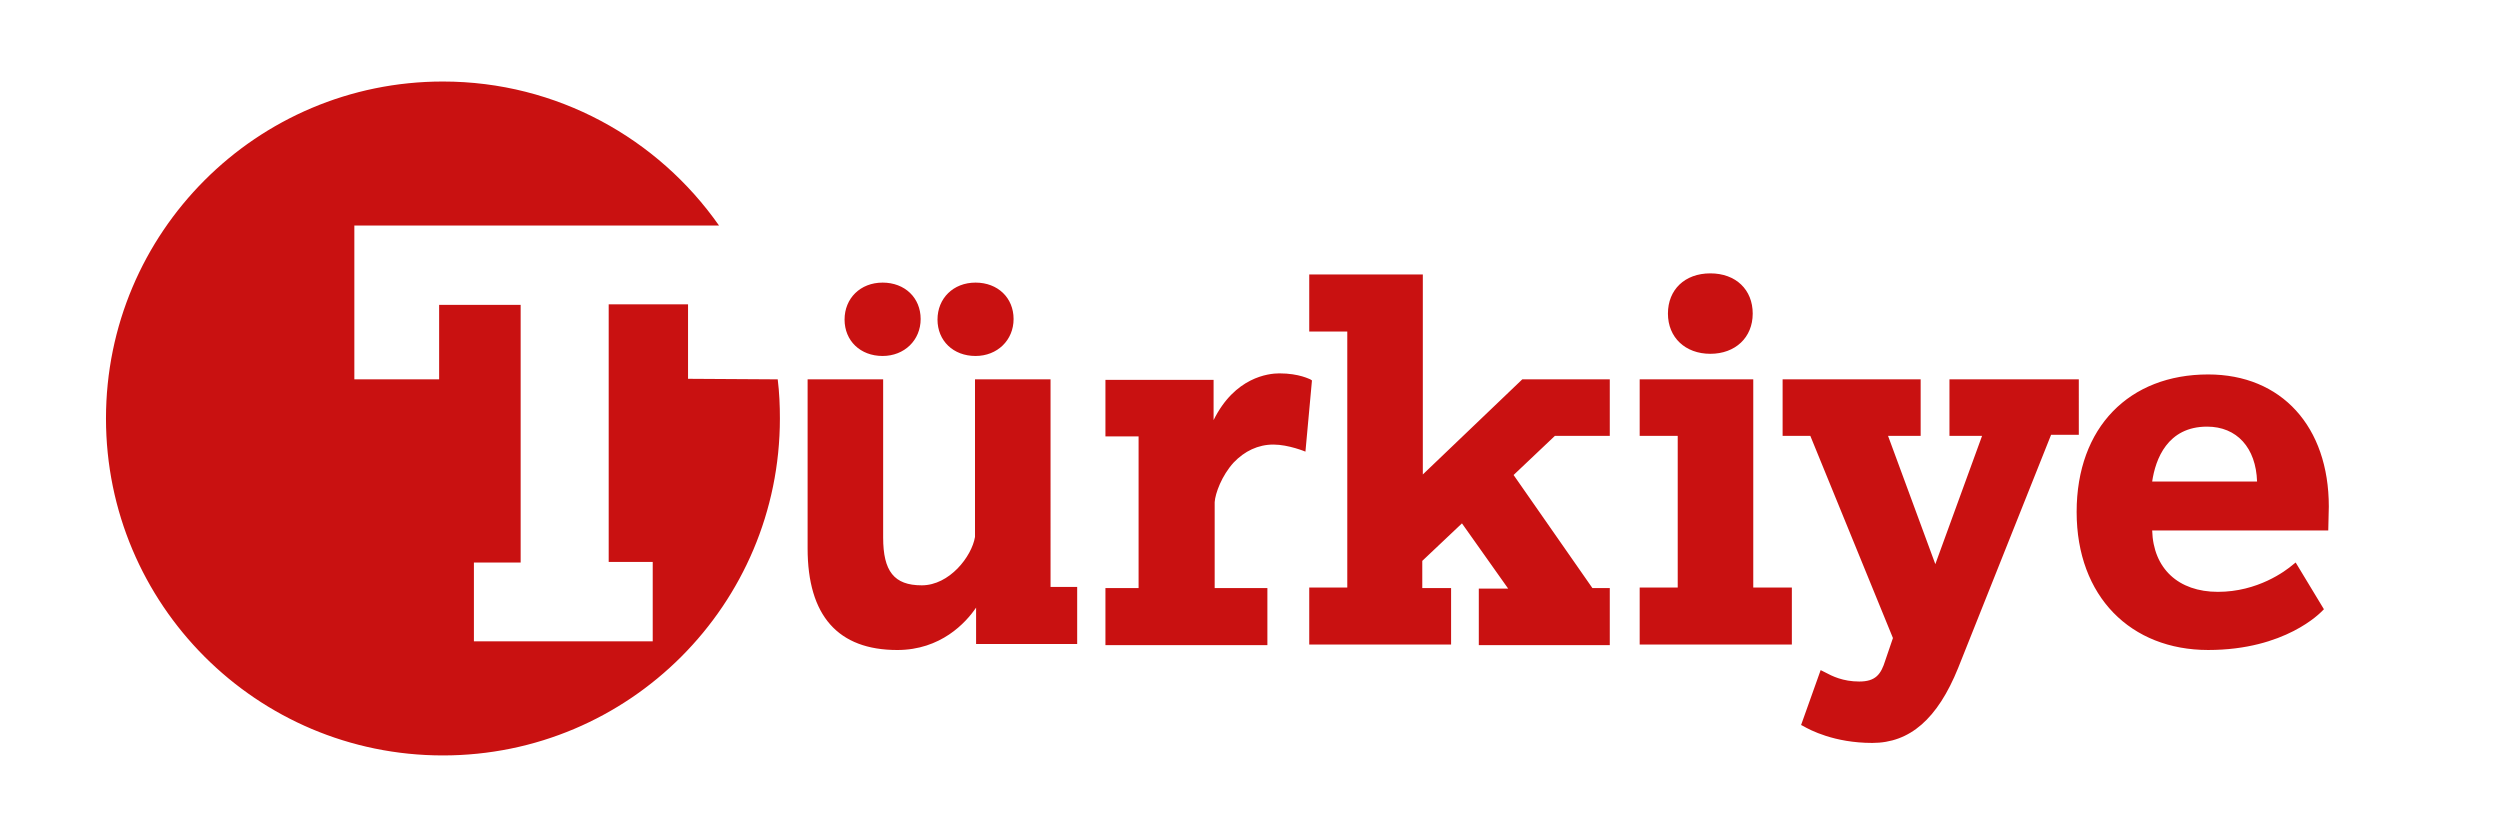
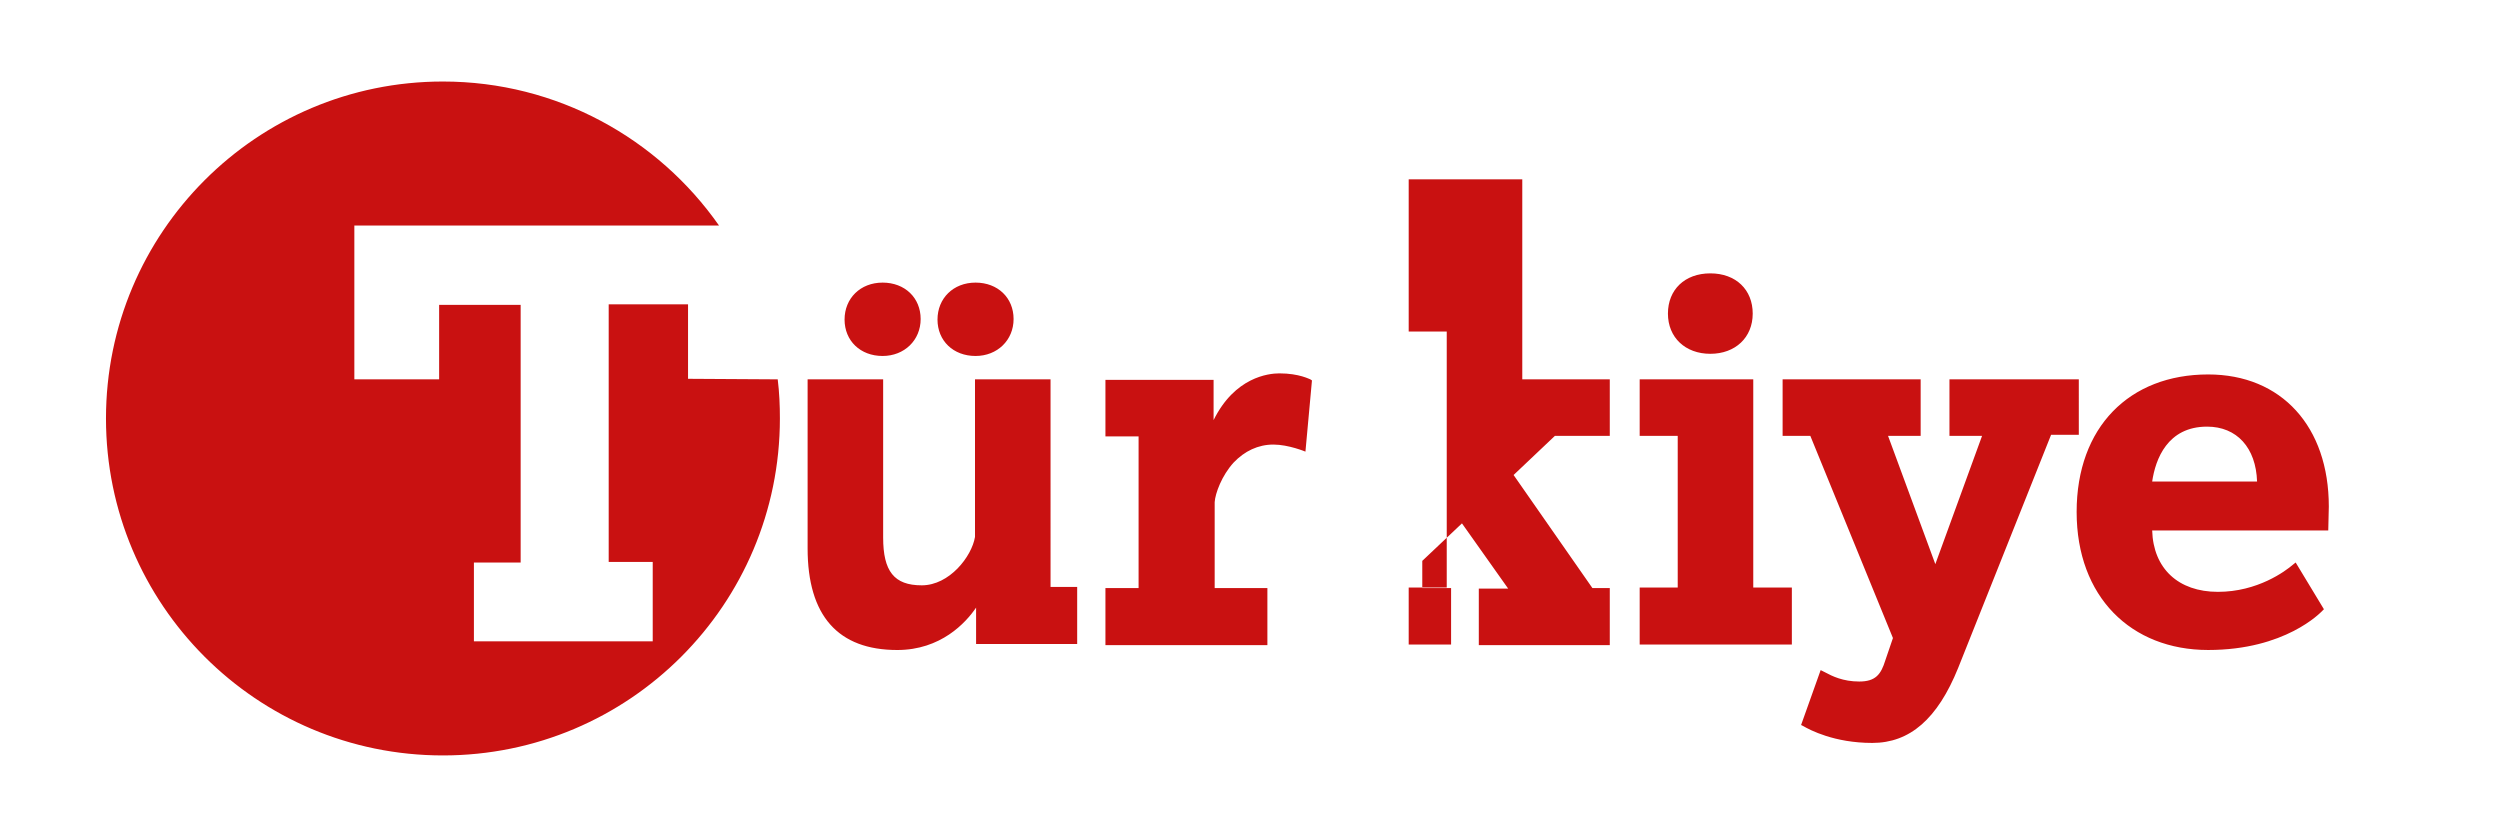
<svg xmlns="http://www.w3.org/2000/svg" version="1.1" id="Layer_1" x="0px" y="0px" viewBox="26 223 460 150" enable-background="new 26 223 460 150" xml:space="preserve">
-   <path fill="#C91111" d="M169.1,292.8c0.3,2.4,0.4,4.8,0.4,7.2c0,34.2-27.7,62-62,62s-62-27.8-62-62s27.7-62,62-62  c21,0,39.6,10.5,50.8,26.5H91.2v28.3h15.6v-13.7h15v47.4h-8.6V341h32.9v-14.6h-8.1v-47.4h14.6v13.7 M205.5,288.5c4,0,7-2.9,7-6.8  s-2.9-6.7-7-6.7s-7,2.9-7,6.8S201.4,288.5,205.5,288.5 M188.4,288.5c4,0,7-2.9,7-6.8c0-3.9-2.9-6.7-7-6.7s-7,2.9-7,6.8  C181.4,285.7,184.3,288.5,188.4,288.5 M267.1,292.8c-0.1,0-2-1.1-5.7-1.1c-2,0-8.2,0.7-12.1,8.6v-7.4h-19.9v10.4h6.1v27.9h-6.1v10.5  h29.8v-10.5h-9.7l0-15.8c0.1-1.6,1.3-4.9,3.5-7.3c2-2.1,4.5-3.3,7.3-3.3s5.9,1.3,5.9,1.3l1.2-13.1L267.1,292.8L267.1,292.8z   M340.7,288.1c4.6,0,7.8-3,7.8-7.4c0-4.4-3.1-7.4-7.8-7.4s-7.8,3-7.8,7.4S336.1,288.1,340.7,288.1 M348.6,292.8h-20.9v10.4h7v27.9  h-7v10.5h28v-10.5h-7.1L348.6,292.8L348.6,292.8z M408.5,292.8h-23.8v10.4h6l-8.6,23.6l-8.7-23.6h6v-10.4H354v10.4h5.1l15.2,37.2  l-1.4,4.1c-0.8,2.6-1.8,3.9-4.8,3.9s-5-1-6.3-1.7l-0.8-0.4l-3.6,10.1l0.4,0.2c1.2,0.7,5.7,3.1,12.7,3.1c6.9,0,12-4.4,15.8-13.8  l17.1-42.9h5.1L408.5,292.8L408.5,292.8z M454.4,320.6H422c0.2,7,4.8,11.3,12.1,11.3s12.4-3.8,13.8-5l0.5-0.4l5.2,8.6l-0.3,0.3  c-0.3,0.3-6.8,7.2-21,7.2c-14.2,0-24.2-9.8-24.2-25.4s9.7-25.3,24.2-25.3c13.5,0,22.2,9.6,22.2,24.3L454.4,320.6L454.4,320.6z   M441.3,311.6c-0.2-6.2-3.7-10.1-9.2-10.1c-7.3,0-9.5,6-10.1,10.1H441.3L441.3,311.6z M219.3,292.8h-13.9v29  c-0.6,3.6-4.7,8.9-9.8,8.9s-7.1-2.6-7.1-8.8v-29.1h-13.9v31.1c0,12.4,5.6,18.7,16.5,18.7c8,0,12.6-5,14.5-7.8v6.7h18.6v-10.5h-4.9  L219.3,292.8L219.3,292.8z M304.5,310.4l7.6-7.2h10.1v-10.4h-16.1l-18.3,17.5v-36.8h-20.9V284h7v47.1h-7v10.5H293v-10.4h-5.3v-5  l7.3-6.9l8.5,12h-5.4v10.4h24.1v-10.5h-3.2L304.5,310.4L304.5,310.4z" />
+   <path fill="#C91111" d="M169.1,292.8c0.3,2.4,0.4,4.8,0.4,7.2c0,34.2-27.7,62-62,62s-62-27.8-62-62s27.7-62,62-62  c21,0,39.6,10.5,50.8,26.5H91.2v28.3h15.6v-13.7h15v47.4h-8.6V341h32.9v-14.6h-8.1v-47.4h14.6v13.7 M205.5,288.5c4,0,7-2.9,7-6.8  s-2.9-6.7-7-6.7s-7,2.9-7,6.8S201.4,288.5,205.5,288.5 M188.4,288.5c4,0,7-2.9,7-6.8c0-3.9-2.9-6.7-7-6.7s-7,2.9-7,6.8  C181.4,285.7,184.3,288.5,188.4,288.5 M267.1,292.8c-0.1,0-2-1.1-5.7-1.1c-2,0-8.2,0.7-12.1,8.6v-7.4h-19.9v10.4h6.1v27.9h-6.1v10.5  h29.8v-10.5h-9.7l0-15.8c0.1-1.6,1.3-4.9,3.5-7.3c2-2.1,4.5-3.3,7.3-3.3s5.9,1.3,5.9,1.3l1.2-13.1L267.1,292.8L267.1,292.8z   M340.7,288.1c4.6,0,7.8-3,7.8-7.4c0-4.4-3.1-7.4-7.8-7.4s-7.8,3-7.8,7.4S336.1,288.1,340.7,288.1 M348.6,292.8h-20.9v10.4h7v27.9  h-7v10.5h28v-10.5h-7.1L348.6,292.8L348.6,292.8z M408.5,292.8h-23.8v10.4h6l-8.6,23.6l-8.7-23.6h6v-10.4H354v10.4h5.1l15.2,37.2  l-1.4,4.1c-0.8,2.6-1.8,3.9-4.8,3.9s-5-1-6.3-1.7l-0.8-0.4l-3.6,10.1l0.4,0.2c1.2,0.7,5.7,3.1,12.7,3.1c6.9,0,12-4.4,15.8-13.8  l17.1-42.9h5.1L408.5,292.8L408.5,292.8z M454.4,320.6H422c0.2,7,4.8,11.3,12.1,11.3s12.4-3.8,13.8-5l0.5-0.4l5.2,8.6l-0.3,0.3  c-0.3,0.3-6.8,7.2-21,7.2c-14.2,0-24.2-9.8-24.2-25.4s9.7-25.3,24.2-25.3c13.5,0,22.2,9.6,22.2,24.3L454.4,320.6L454.4,320.6z   M441.3,311.6c-0.2-6.2-3.7-10.1-9.2-10.1c-7.3,0-9.5,6-10.1,10.1H441.3L441.3,311.6z M219.3,292.8h-13.9v29  c-0.6,3.6-4.7,8.9-9.8,8.9s-7.1-2.6-7.1-8.8v-29.1h-13.9v31.1c0,12.4,5.6,18.7,16.5,18.7c8,0,12.6-5,14.5-7.8v6.7h18.6v-10.5h-4.9  L219.3,292.8L219.3,292.8z M304.5,310.4l7.6-7.2h10.1v-10.4h-16.1v-36.8h-20.9V284h7v47.1h-7v10.5H293v-10.4h-5.3v-5  l7.3-6.9l8.5,12h-5.4v10.4h24.1v-10.5h-3.2L304.5,310.4L304.5,310.4z" />
</svg>